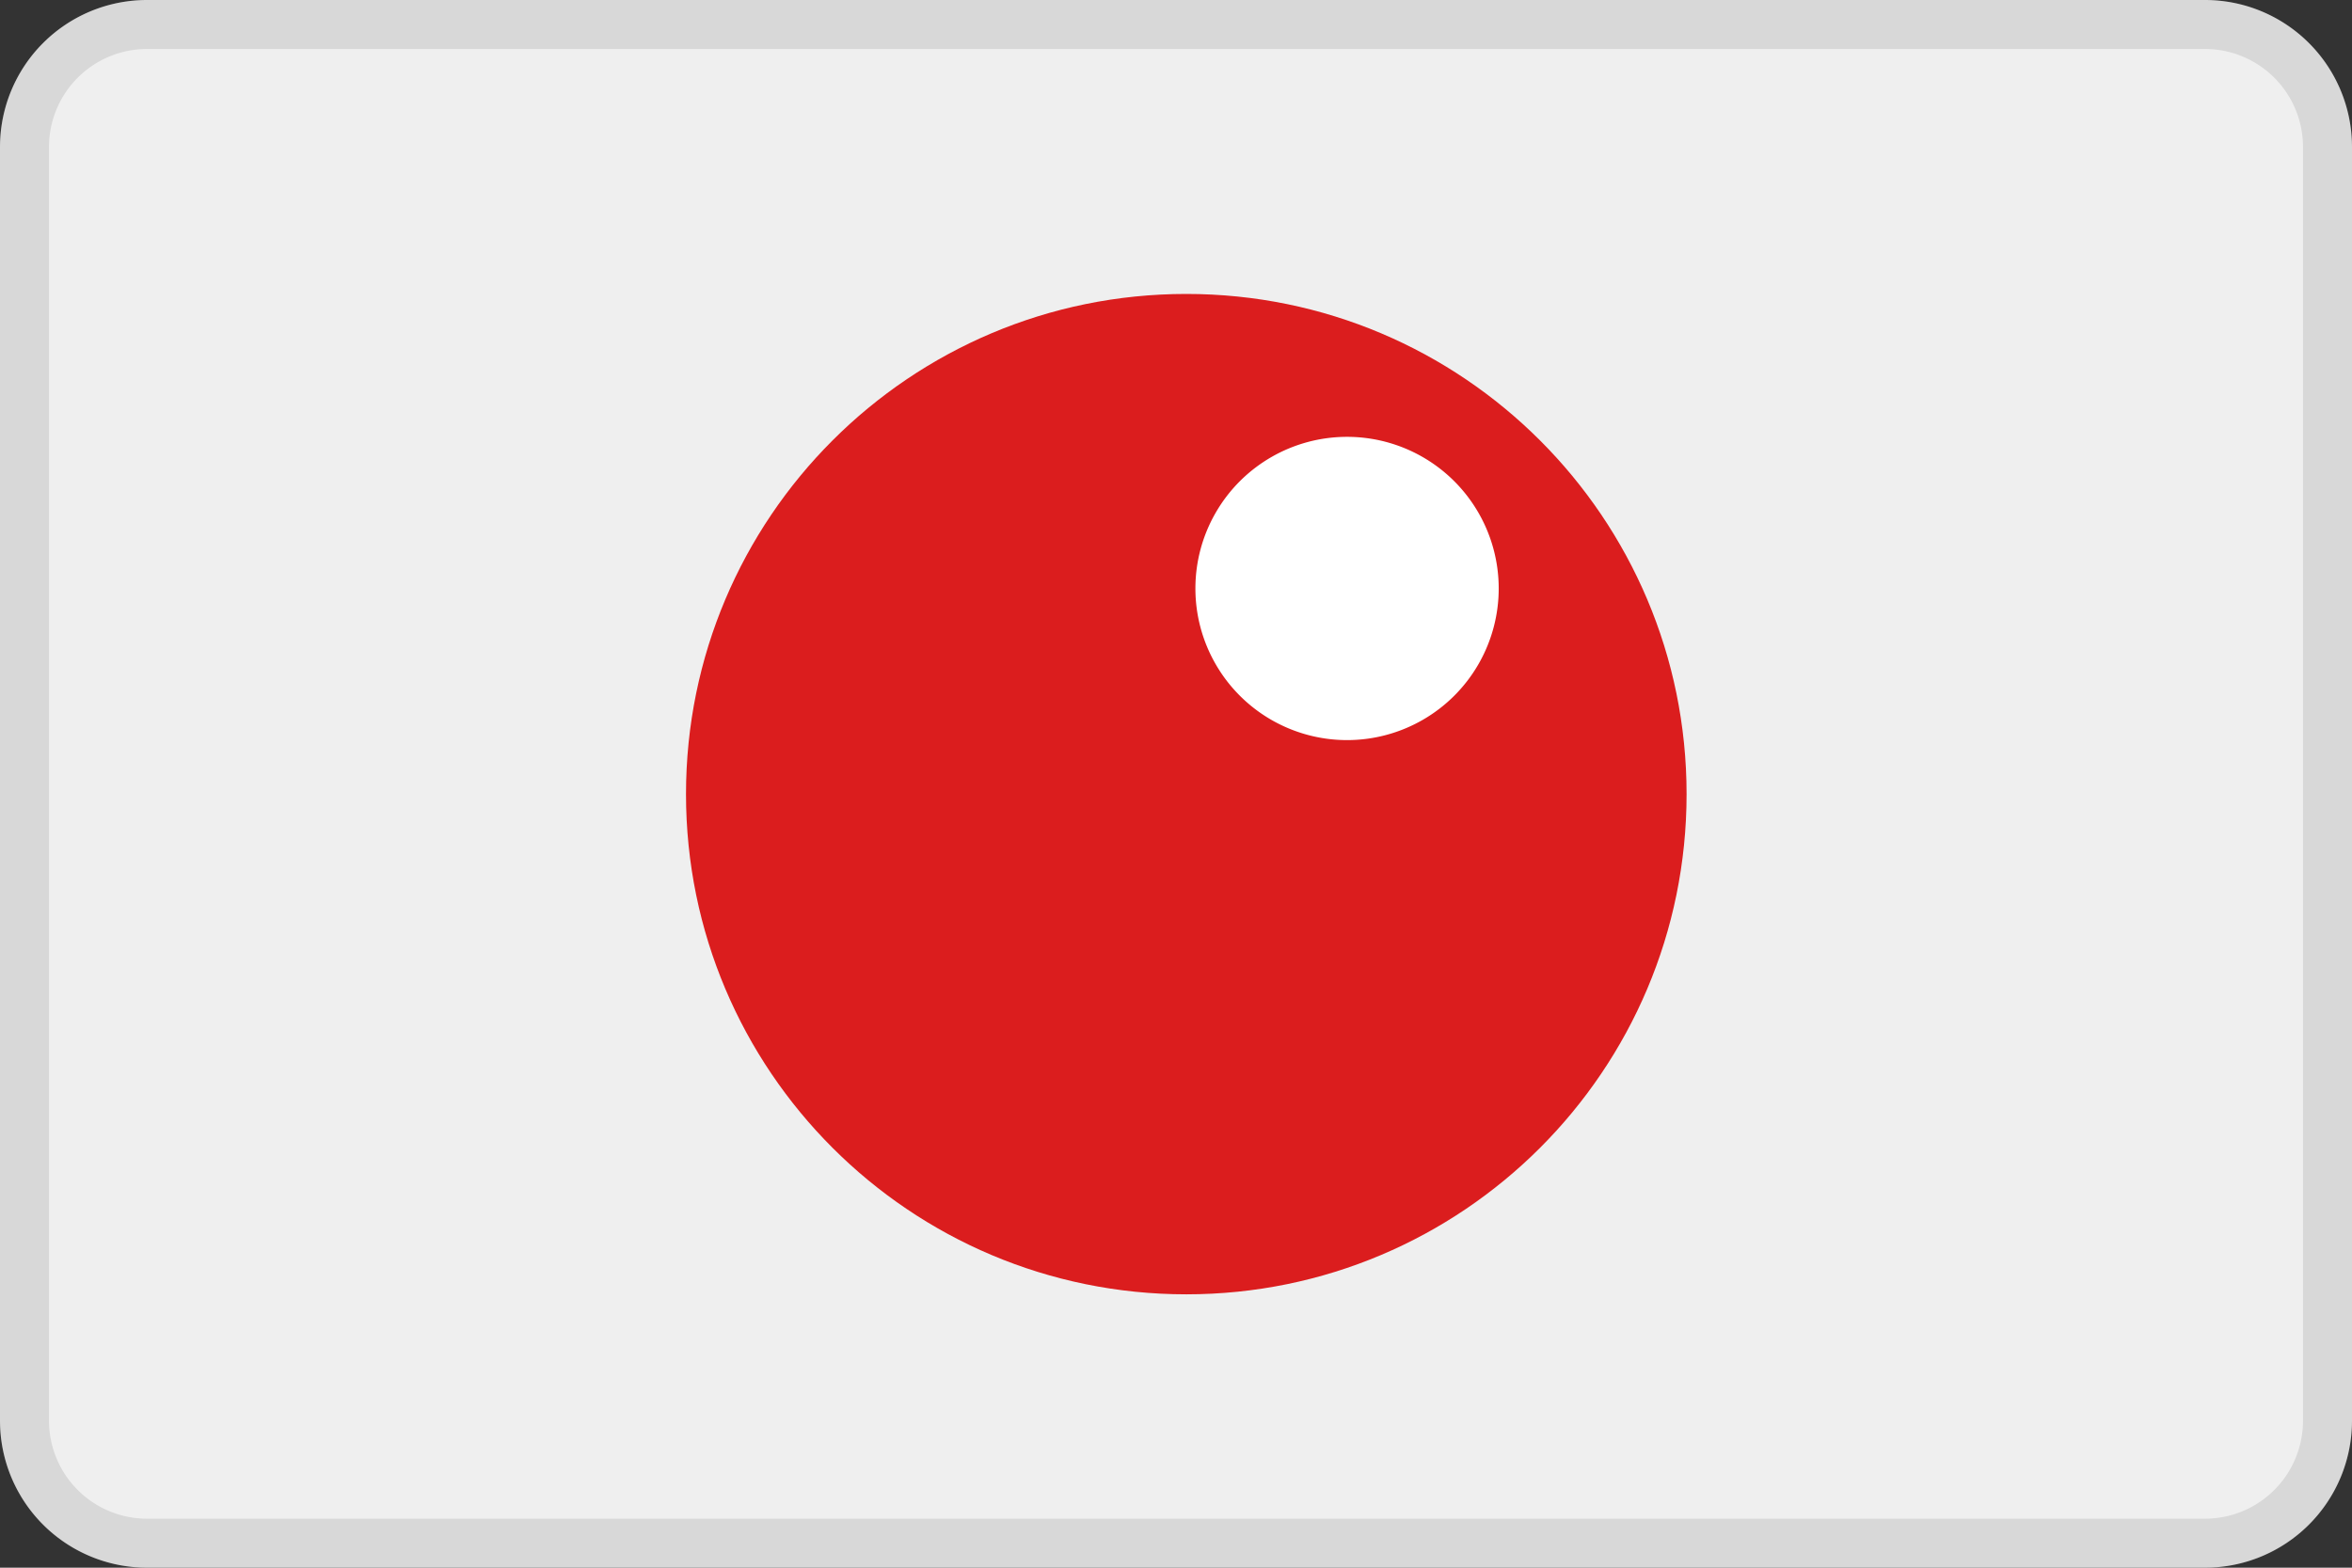
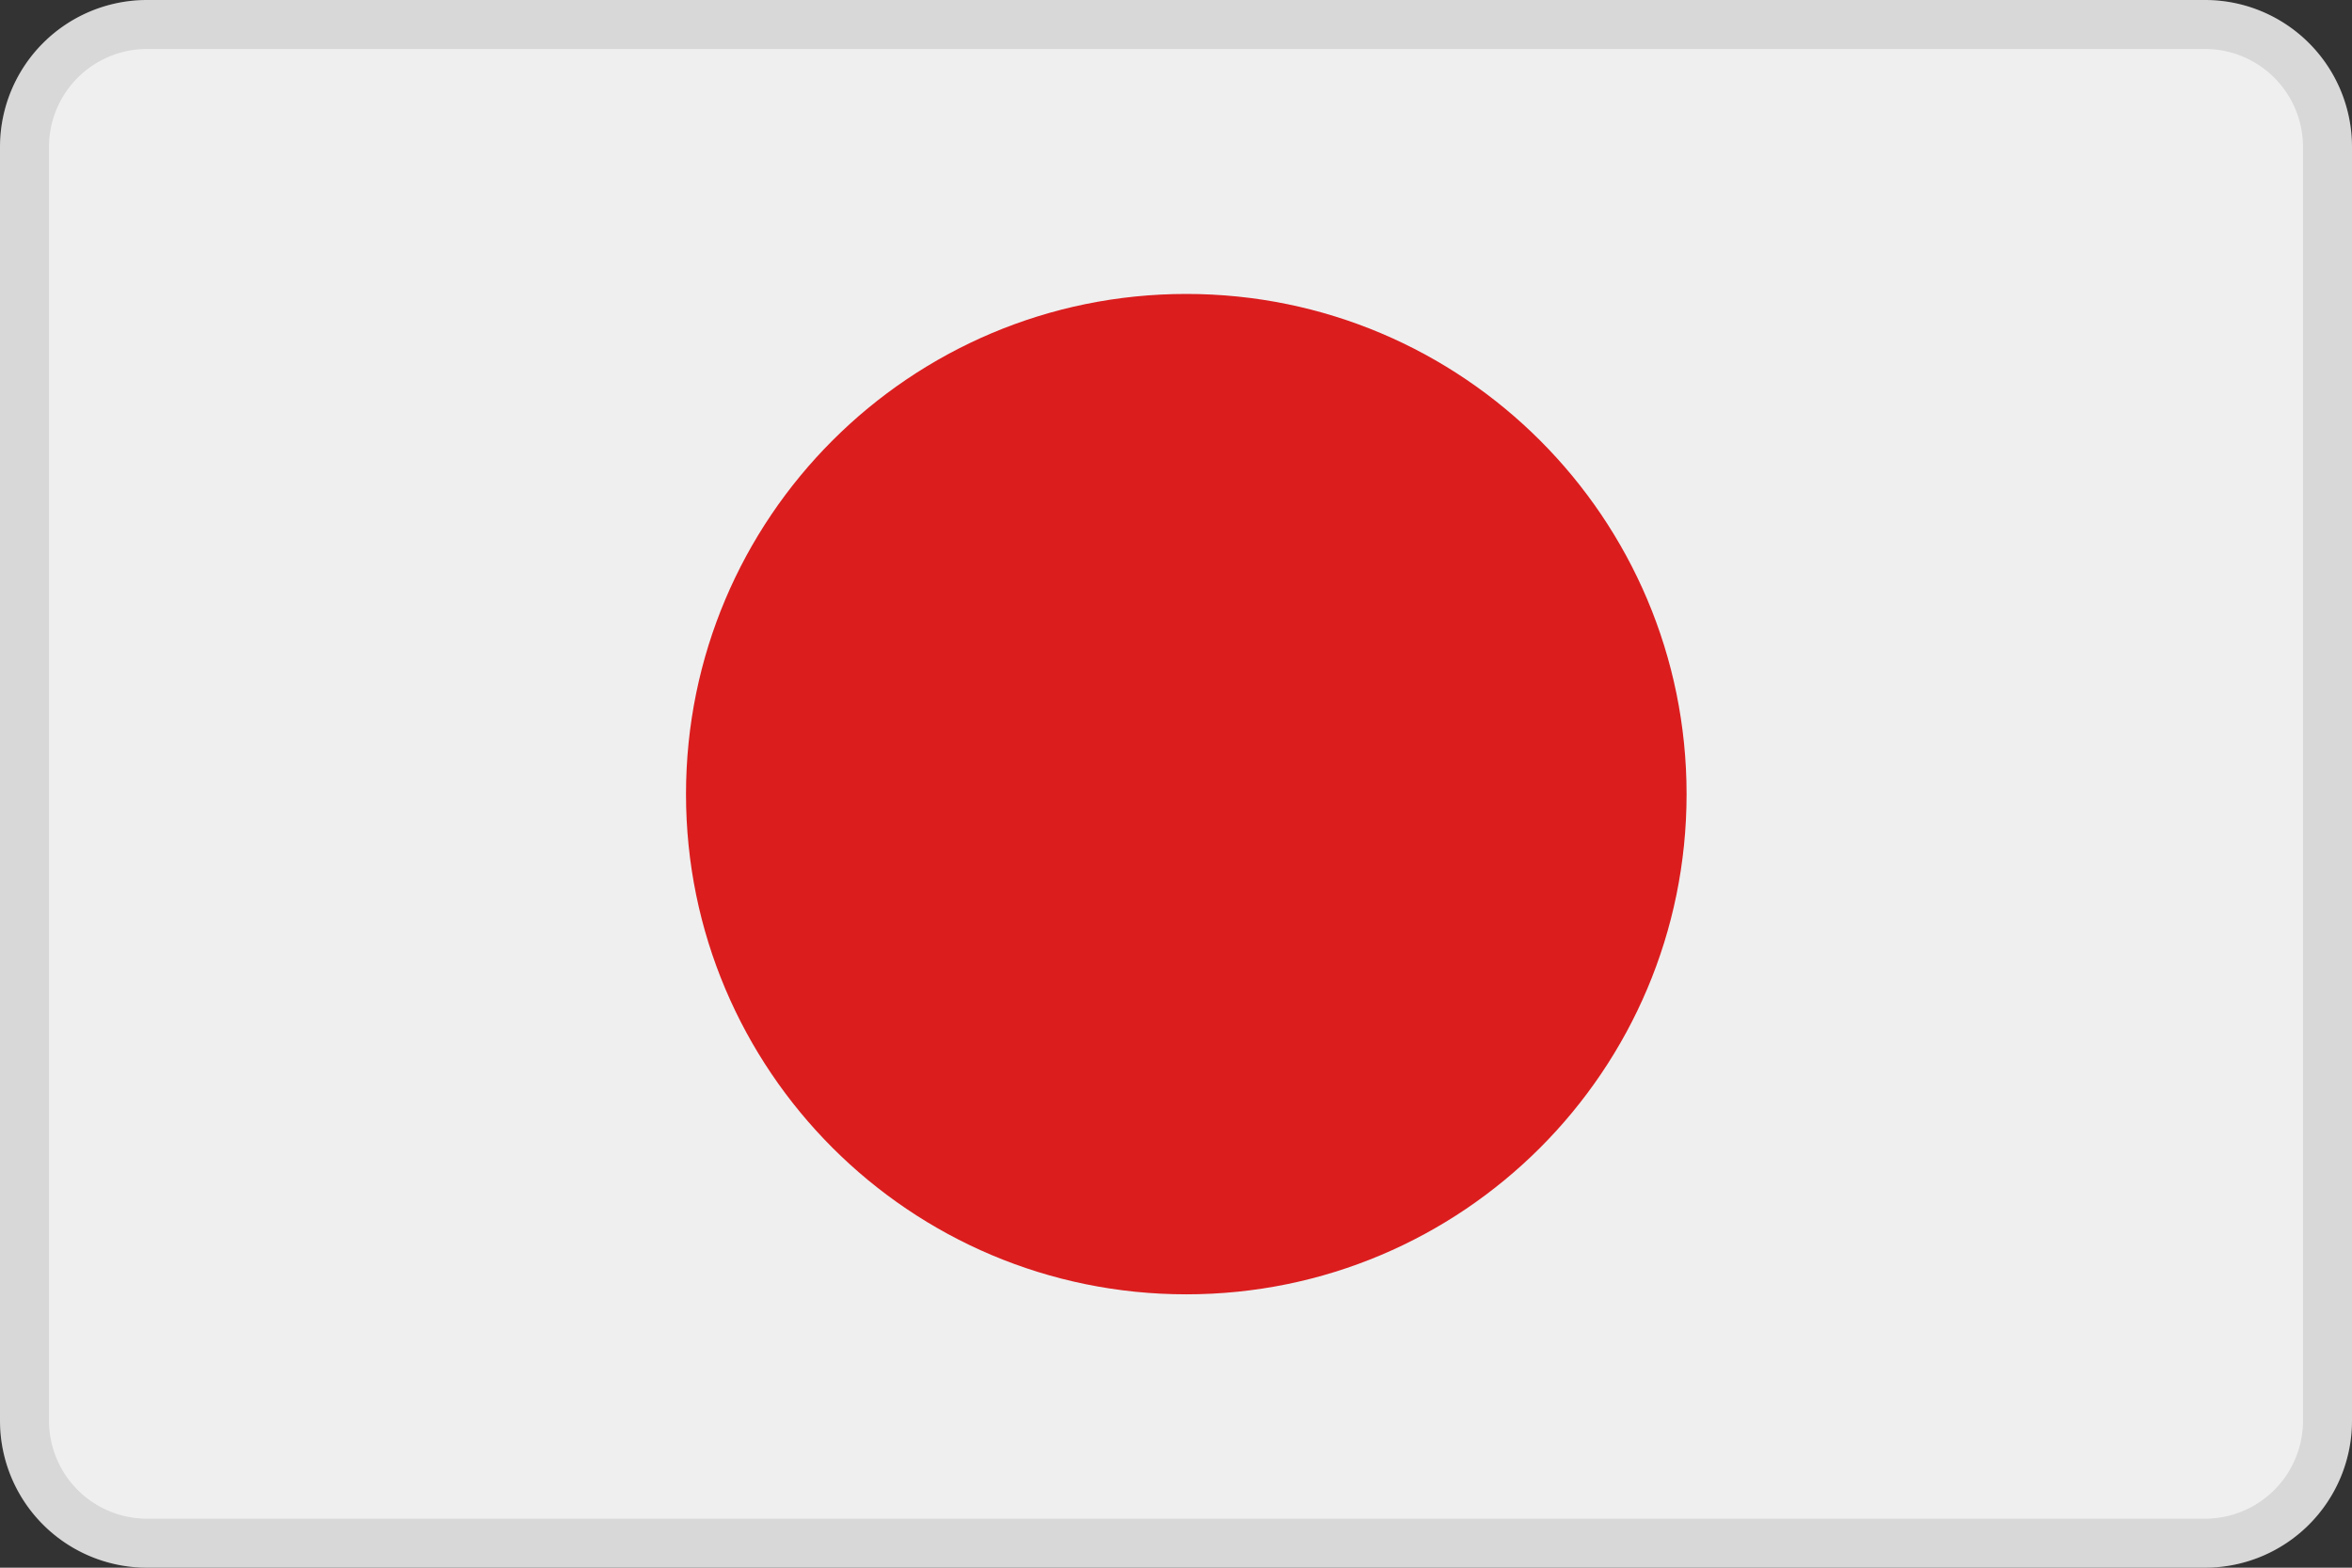
<svg xmlns="http://www.w3.org/2000/svg" width="48" height="32" fill="none">
  <rect width="100%" height="100%" fill="#333333" stroke="none" />
  <path d="M0 3a3 3 0 0 1 3-3h42a3 3 0 0 1 3 3v26a3 3 0 0 1-3 3H3a3 3 0 0 1-3-3V3z" fill="#EFEFEF" />
  <path fill-rule="evenodd" clip-rule="evenodd" d="M45 1H3a2 2 0 0 0-2 2v26a2 2 0 0 0 2 2h42a2 2 0 0 0 2-2V3a2 2 0 0 0-2-2zM3 0a3 3 0 0 0-3 3v26a3 3 0 0 0 3 3h42a3 3 0 0 0 3-3V3a3 3 0 0 0-3-3H3z" fill="#000" fill-opacity=".1" />
  <path d="M24.21 26.42c5.639 0 10.21-4.571 10.21-10.21C34.42 10.571 29.849 6 24.21 6 18.571 6 14 10.571 14 16.21c0 5.639 4.571 10.21 10.21 10.21z" fill="#DB1D1E" />
-   <path d="M27.491 15.107a3.095 3.095 0 1 0 0-6.19 3.095 3.095 0 0 0 0 6.19z" fill="#fff" />
</svg>